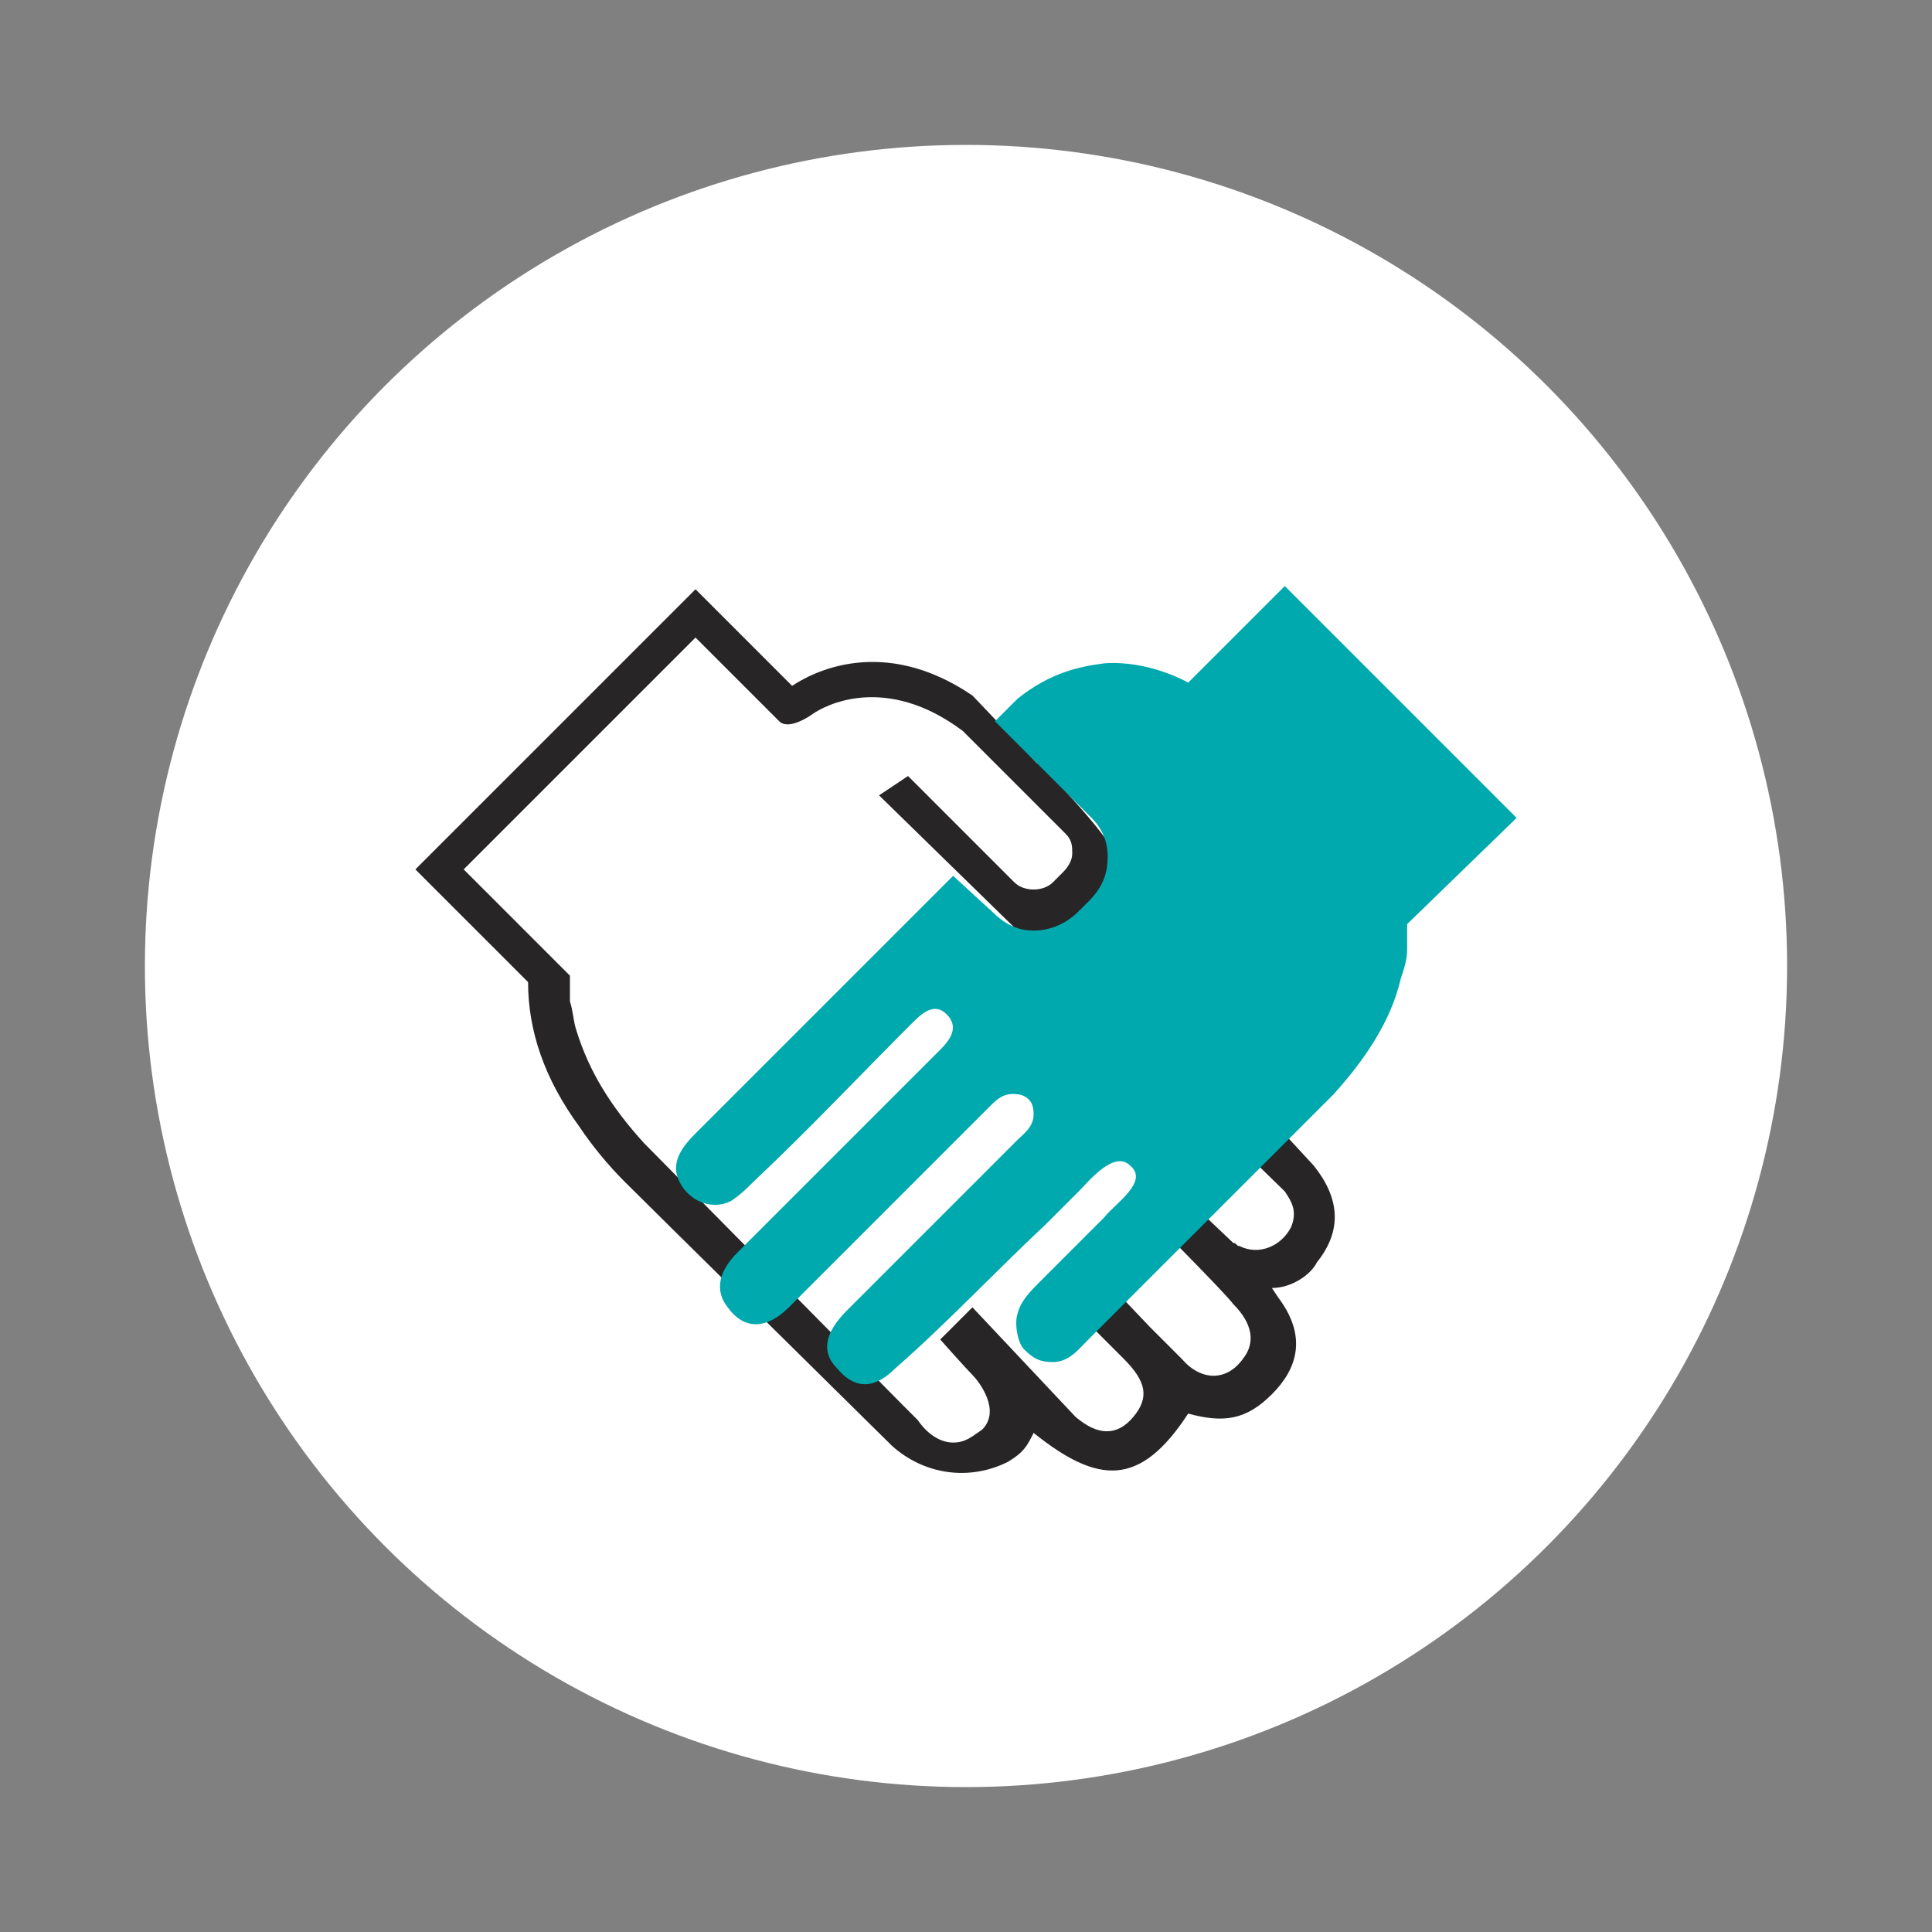
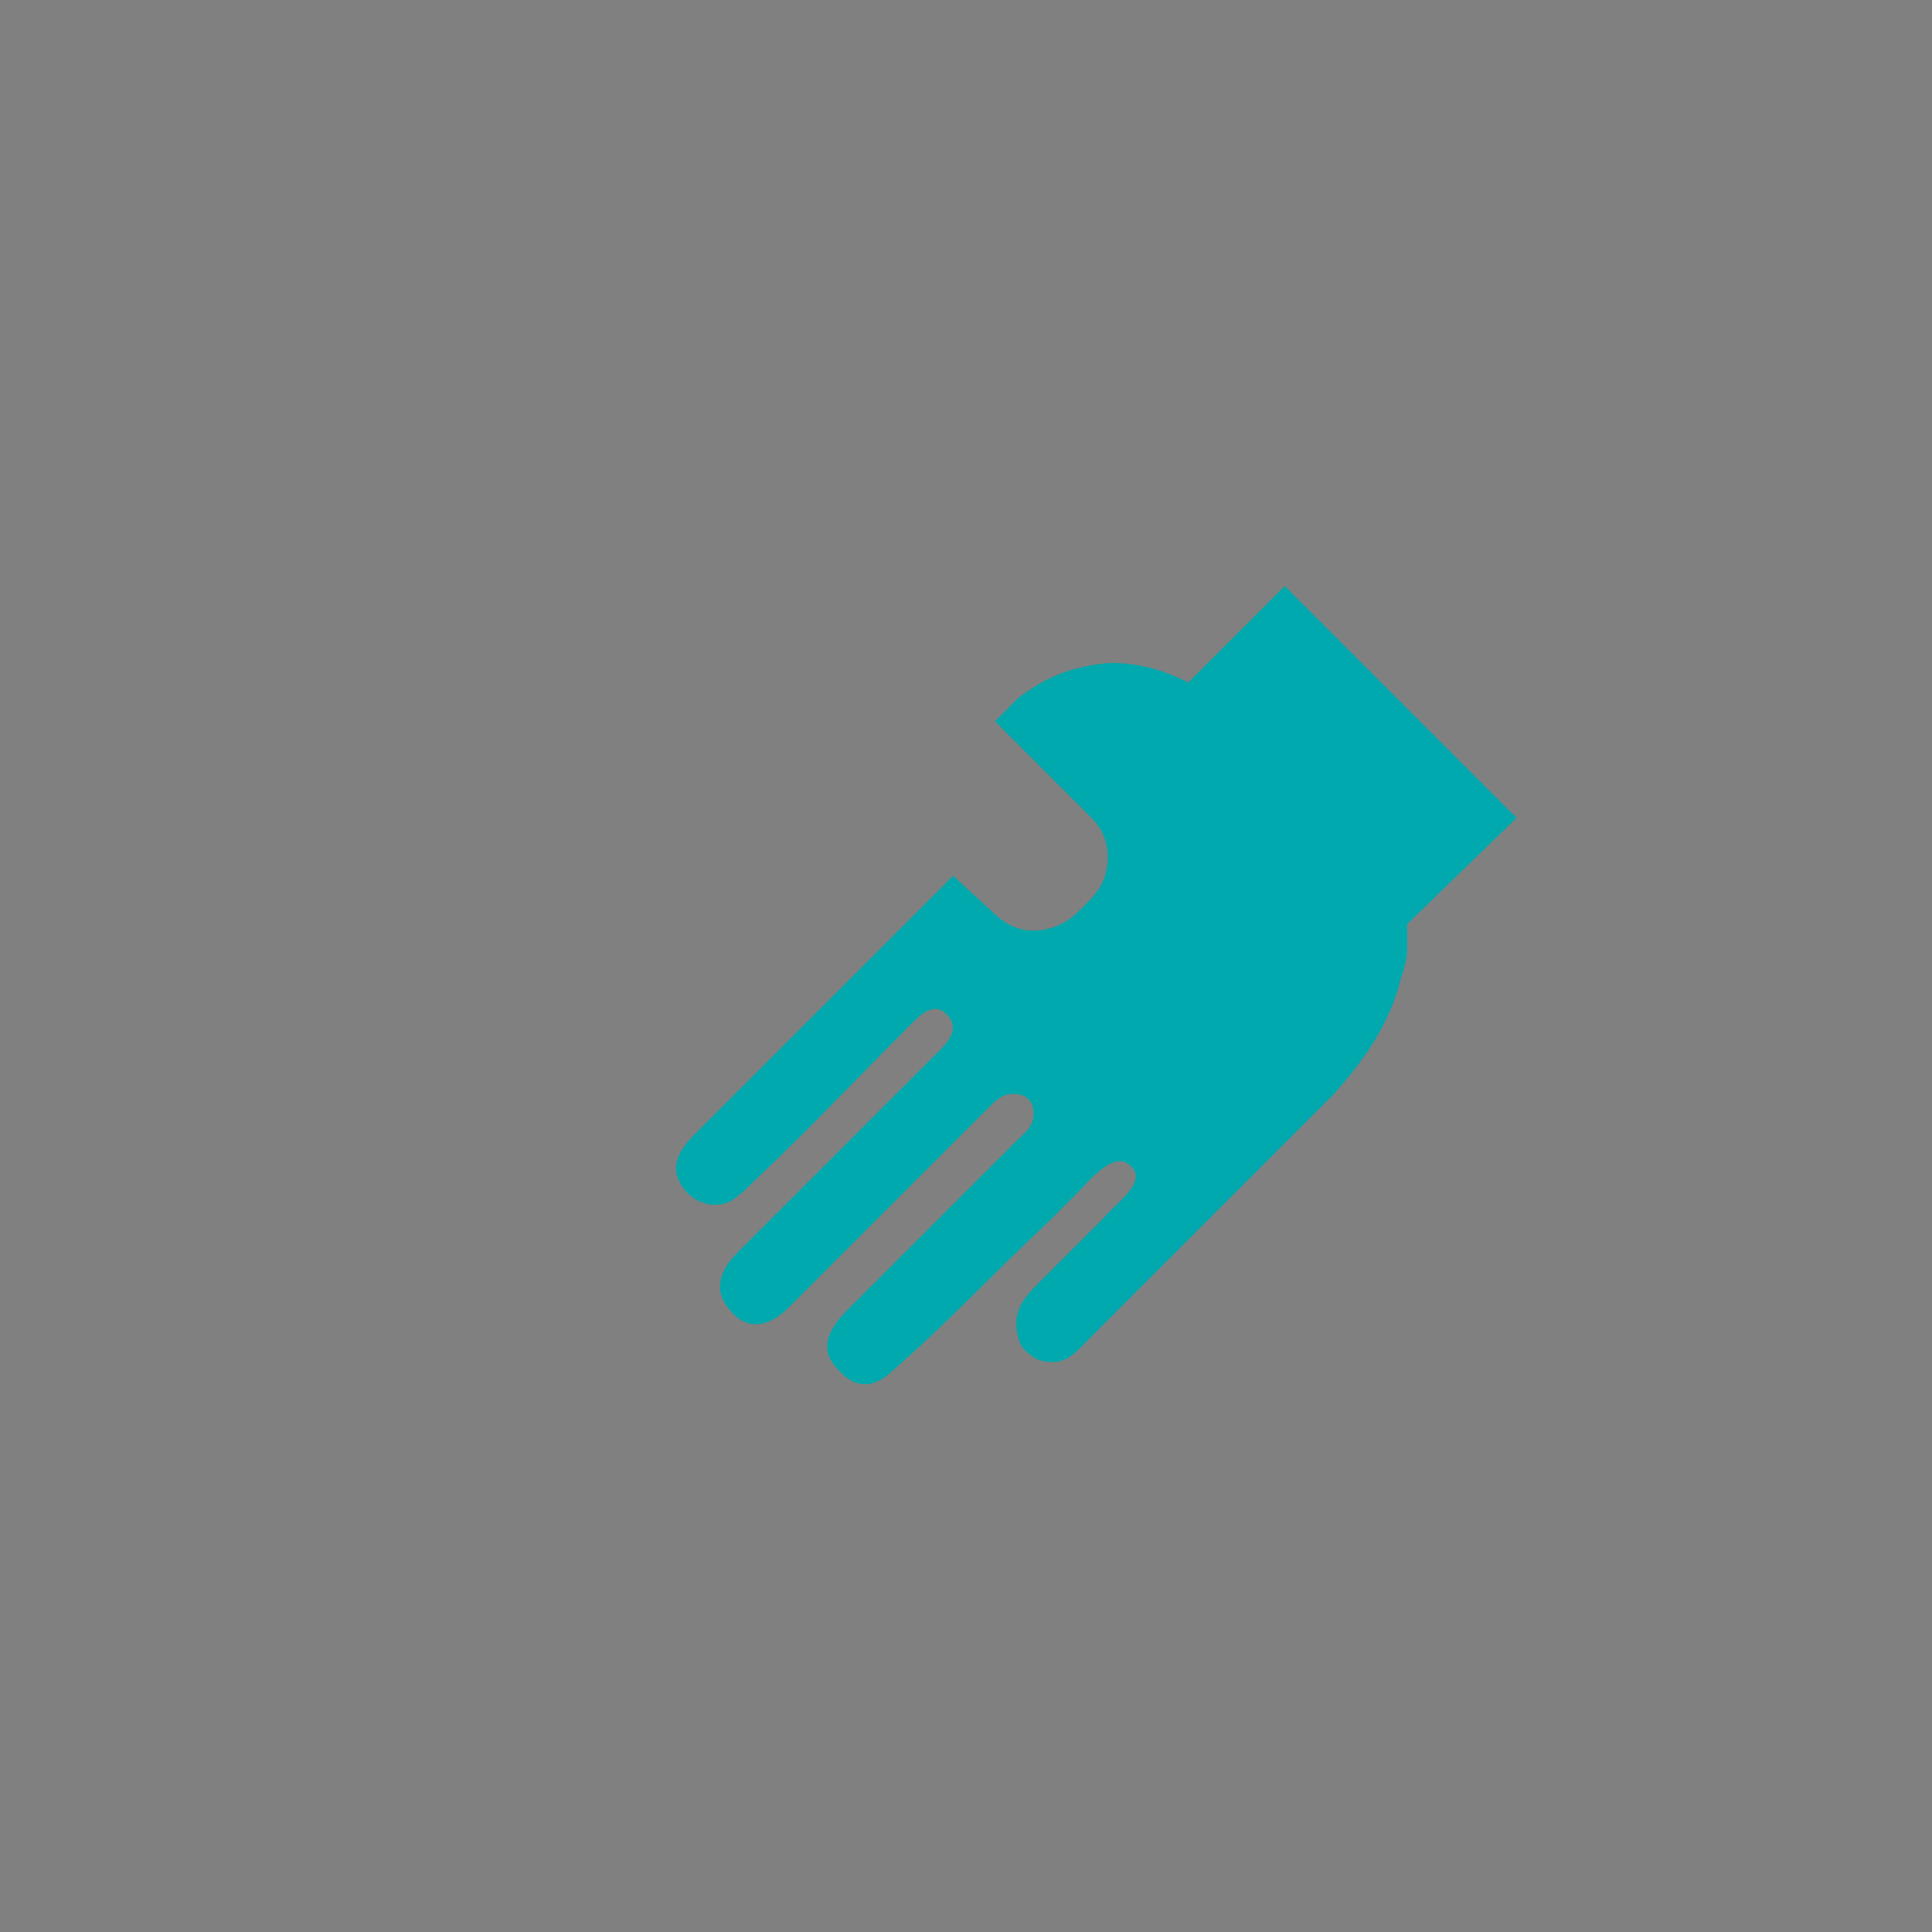
<svg xmlns="http://www.w3.org/2000/svg" version="1.1" id="Calque_1" x="0px" y="0px" viewBox="0 0 60 60" style="enable-background:new 0 0 60 60;" xml:space="preserve">
  <rect x="0" y="0" width="60" height="60" fill="#808080" stroke="none" />
  <style type="text/css">
	.st0{fill:#FFFFFF;}
	.st1{fill:#272525;}
	.st2{fill:#00A9AE;}
</style>
-   <circle class="st0" cx="30" cy="30" r="25.5" />
  <g>
    <g id="XMLID_15_">
-       <path id="XMLID_1532_" class="st1" d="M30.2,21.6c-2.8-1.9-5-0.7-5.6-0.3l-3-3L12.9,27l3.5,3.5c0,1.5,0.5,3,1.6,4.5    c0.4,0.6,0.9,1.2,1.4,1.7c0.7,0.7,8,7.9,8.3,8.2c1,0.9,2.4,1.1,3.6,0.5c0.5-0.3,0.6-0.5,0.8-0.9c2,1.6,3.3,1.7,4.8-0.6l0,0    c1.1,0.3,1.8,0.2,2.6-0.6s1.1-1.8,0.2-3L39.5,40c0.6,0,1.2-0.4,1.4-0.8c0.8-1,0.7-2-0.1-3l-7.3-7.9c0,0,1.4-0.8,1.1-1.8    c-0.2-0.6-2.3-2.8-2.4-2.8L30.2,21.6z M20,35.5c-1-1.1-1.7-2.2-2.1-3.5c-0.1-0.3-0.1-0.6-0.2-0.9c0-0.3,0-0.5,0-0.8L14.4,27    l7.2-7.2l2.6,2.6c0.3,0.3,1-0.2,1-0.2c0.4-0.3,2.3-1.3,4.7,0.5l3.2,3.2c0.2,0.2,0.2,0.4,0.2,0.6s-0.1,0.4-0.3,0.6l-0.3,0.3    c-0.3,0.3-0.9,0.3-1.2,0l-3.3-3.3l-0.9,0.6l4.3,4.2l0.5,0.5l7.8,7.6c0.2,0.3,0.4,0.6,0.2,1.1c-0.3,0.6-1,0.9-1.6,0.6    c-0.1,0-0.1-0.1-0.2-0.1l-1.9-1.8l-0.8,0.9c0,0,2.4,2.4,2.7,2.8c0.6,0.6,0.7,1.2,0.3,1.7c-0.5,0.7-1.3,0.7-1.9,0    c-0.3-0.3-0.7-0.7-1-1l-1.9-2l-0.9,1l1.9,1.9l0.1,0.1c0.7,0.7,0.8,1.2,0.3,1.8s-1.1,0.6-1.8,0c-0.1-0.1-3.1-3.3-3.2-3.4l-1,1    c0,0,0.8,0.9,1,1.1s0.9,1.1,0.3,1.7c-0.3,0.2-0.5,0.4-0.9,0.4c-0.5,0-0.9-0.4-1.1-0.7c-0.2-0.2-0.3-0.3-0.5-0.5" />
-     </g>
+       </g>
    <path id="XMLID_1533_" class="st2" d="M43.7,28.7c0,0.3,0,0.5,0,0.8s-0.1,0.6-0.2,0.9c-0.3,1.3-1.1,2.5-2.1,3.6   c-1.4,1.4-2.8,2.8-4.2,4.2c-1.5,1.5-1.9,1.9-3.4,3.4c-0.3,0.3-0.6,0.7-1.1,0.7c-0.4,0-0.6-0.1-0.9-0.4c-0.2-0.2-0.3-0.8-0.2-1.1   c0.1-0.4,0.4-0.7,0.7-1c0.7-0.7,0.4-0.4,1-1c0.3-0.3,0.7-0.7,1-1c0.3-0.4,1.4-1.1,0.8-1.6c-0.5-0.5-1.3,0.5-1.6,0.8s-0.7,0.7-1,1   c-1.6,1.5-3.1,3.1-4.7,4.5c-0.7,0.7-1.3,0.6-1.8,0c-0.5-0.5-0.4-1.1,0.3-1.8c1.8-1.8,3.5-3.5,5.3-5.3c0.2-0.2,0.5-0.4,0.5-0.8   c0-0.3-0.1-0.5-0.4-0.6c-0.5-0.1-0.7,0.1-1,0.4c-2.1,2.1-4.1,4.1-6.2,6.2c-0.7,0.7-1.4,0.7-1.9,0c-0.4-0.5-0.3-1.1,0.3-1.7   c2.1-2.1,4.2-4.2,6.3-6.3c0.3-0.3,0.6-0.7,0.2-1.1s-0.8,0-1.1,0.3c-1.6,1.6-3.2,3.3-4.9,4.9c-0.2,0.2-0.4,0.4-0.7,0.6   c-0.6,0.3-1.3,0-1.6-0.6c-0.3-0.6,0.1-1.1,0.5-1.5c2.7-2.7,5.3-5.3,8-8l1.2,1.1c0.4,0.4,0.8,0.6,1.3,0.6c0.5,0,1-0.2,1.4-0.6   l0.3-0.3c0.4-0.4,0.6-0.8,0.6-1.4c0-0.5-0.2-0.9-0.5-1.2l-3-3l0.7-0.7c1-0.8,1.9-1,2.7-1.1c1.4-0.1,2.6,0.6,2.6,0.6l0.7-0.7   l2.3-2.3l7.2,7.2L43.7,28.7z" />
  </g>
</svg>